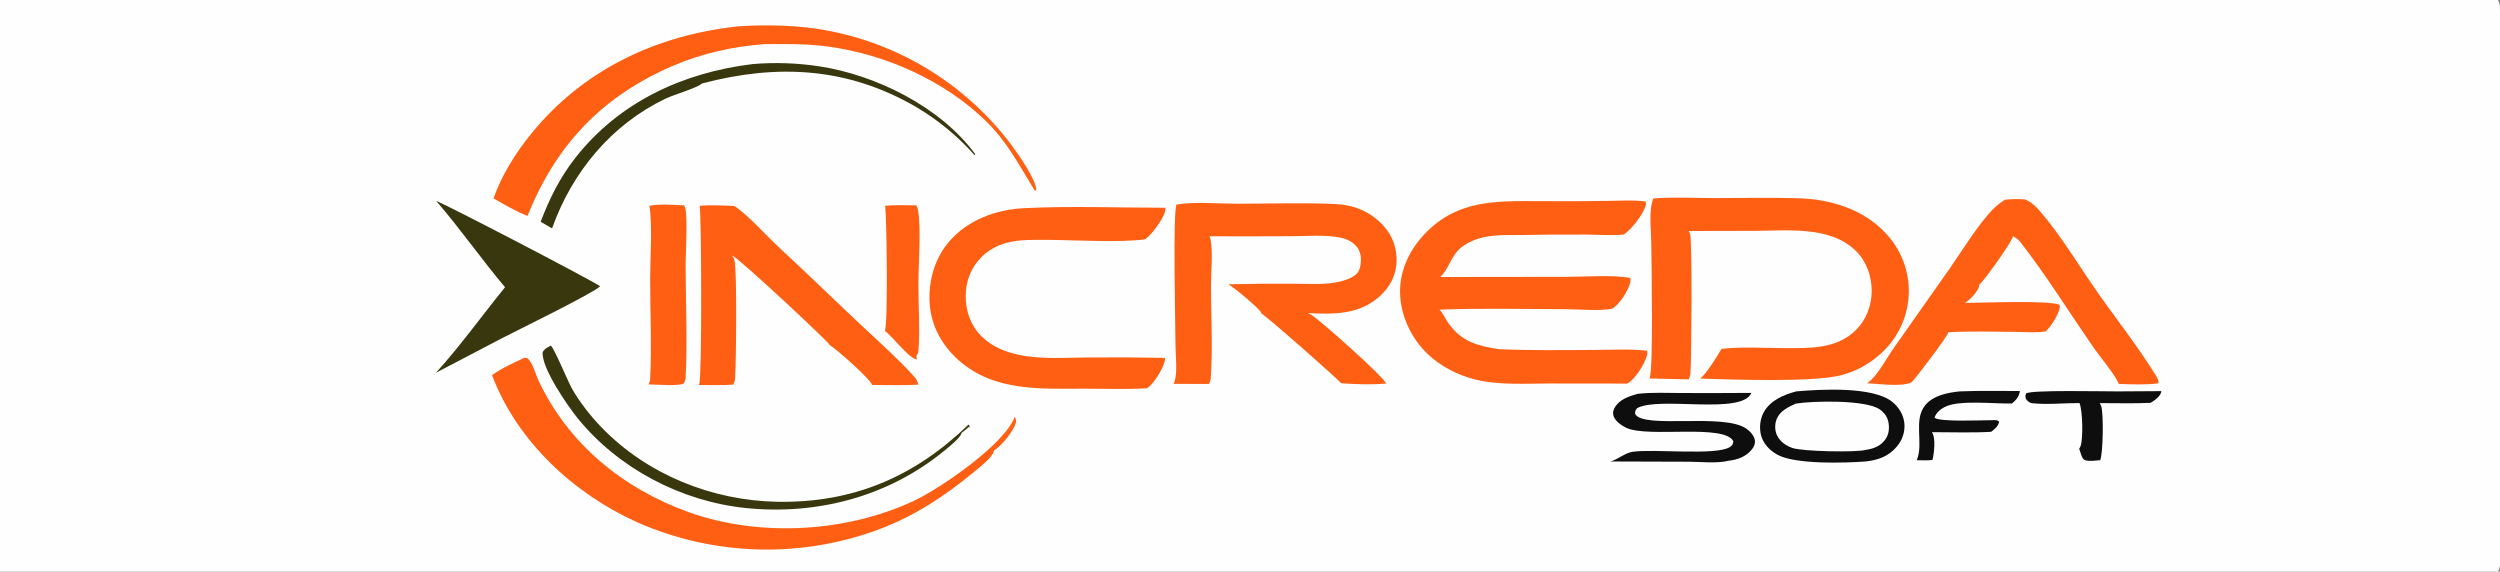
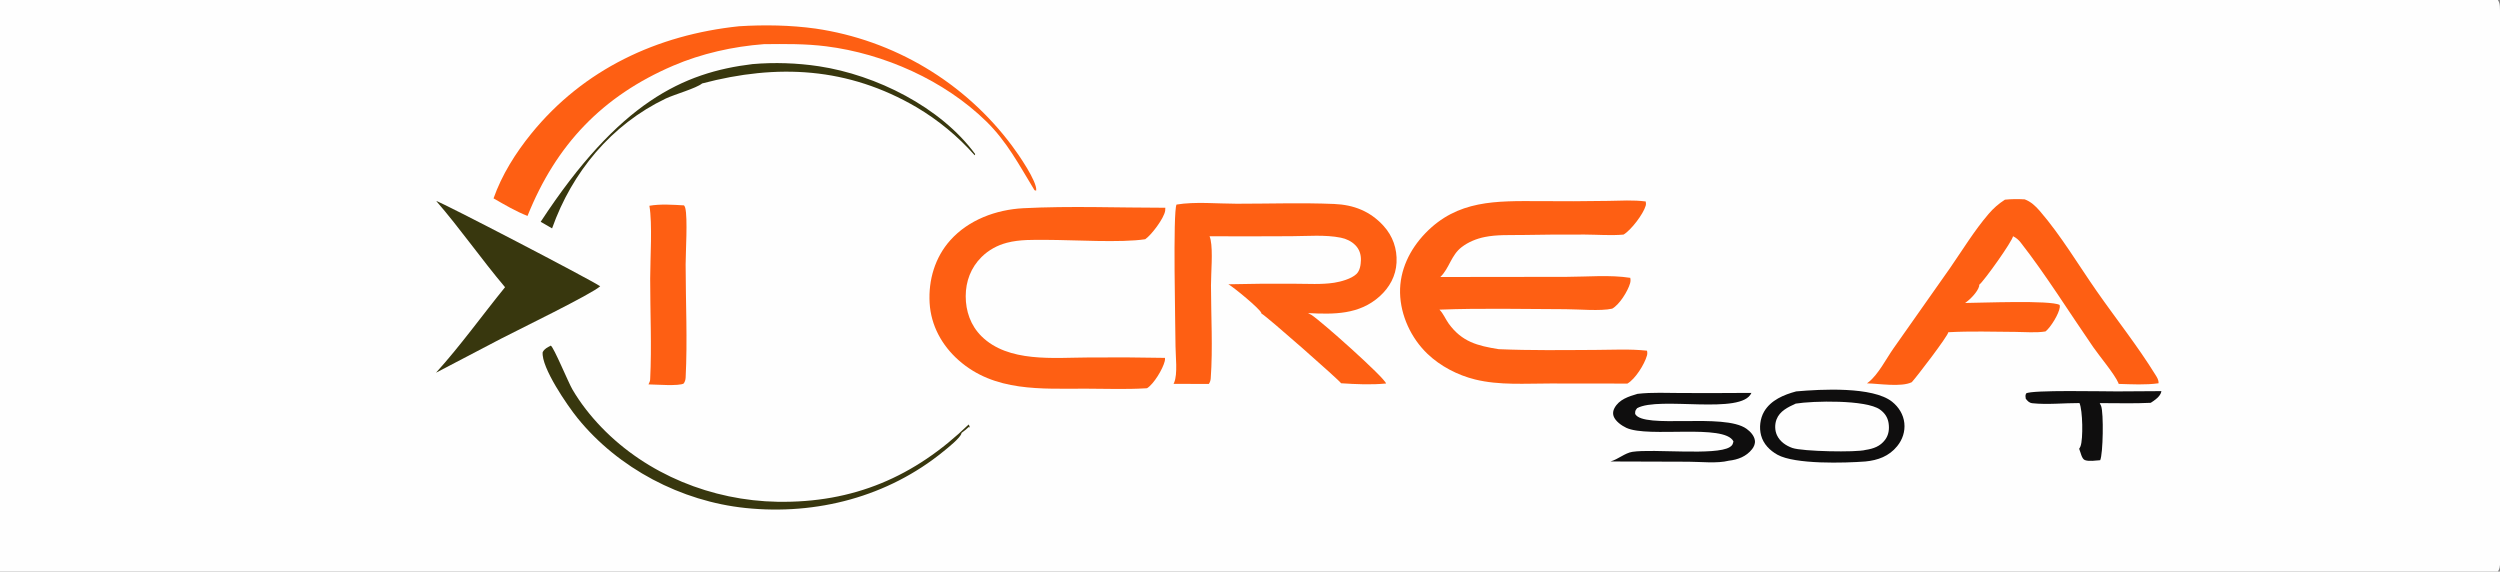
<svg xmlns="http://www.w3.org/2000/svg" width="678" height="155">
  <rect width="100%" height="100%" fill="#808080" stroke="none" />
  <path fill="#FEFEFE" d="M0 0L677.421 0C677.803 0.585 677.931 1.122 677.962 1.815C678.5 13.659 678.006 25.751 678.008 37.616L678.009 108.882L678.003 141.365C678.002 144.715 678.555 150.904 677.886 153.953C677.804 154.325 677.628 154.683 677.421 155L0 155L0 0Z" />
-   <path fill="#0F0E0E" d="M531.452 106.148C536.87 105.912 542.353 106.062 547.779 106.042C547.777 106.068 547.774 106.095 547.771 106.121C547.612 107.532 546.706 108.562 545.642 109.426C541.087 109.575 531.088 108.341 527.309 110.424C526.133 111.072 525.037 111.984 524.654 113.276C526.004 114.503 537.485 113.945 540.198 113.954C540.992 113.957 541.558 113.797 542.165 114.344C541.987 115.579 540.953 116.358 540.003 117.107C534.706 117.416 529.251 117.193 523.937 117.202C523.965 117.244 523.994 117.286 524.022 117.329C525.005 118.883 524.531 122.962 524.096 124.717C522.795 124.958 521.153 124.79 519.811 124.809C519.822 124.787 519.832 124.765 519.842 124.742C519.857 124.704 519.871 124.665 519.886 124.627C521.713 120.2 518.832 113.961 522.114 109.904C524.27 107.239 528.227 106.471 531.452 106.148Z" />
  <path fill="#0F0E0E" d="M574.149 106.148Q580.154 106.141 586.159 106.074C586.143 106.192 586.143 106.208 586.12 106.312C585.835 107.55 584.293 108.604 583.279 109.243C578.701 109.48 574.028 109.308 569.44 109.325C569.451 109.345 569.463 109.364 569.473 109.385C569.49 109.418 569.505 109.453 569.522 109.486C569.632 109.697 569.747 109.9 569.829 110.124C570.54 112.052 570.354 123.091 569.57 124.808C568.353 124.88 566.564 125.204 565.424 124.777C564.536 124.445 564.254 122.579 563.869 121.715C564.017 121.49 564.151 121.24 564.247 120.988C564.97 119.074 564.834 111.256 563.952 109.31C559.846 109.289 555.257 109.794 551.213 109.36C550.31 109.263 549.943 108.811 549.394 108.155C549.302 107.51 549.218 107.28 549.495 106.694C550.896 105.701 570.711 106.167 574.149 106.148Z" />
  <path fill="#38370E" d="M149.378 93.73C150.22 94.235 154.11 103.673 155.204 105.554C157.374 109.285 160.116 112.765 163.106 115.87C175.452 128.69 193.121 135.776 210.825 136.081C231.395 136.436 248.004 129.333 262.693 115.122C262.944 115.499 262.96 115.529 262.936 115.979L262.739 115.788C262.125 116.391 261.451 116.894 260.764 117.409C260.762 117.43 260.761 117.452 260.759 117.474C260.595 118.678 256.854 121.613 255.901 122.392C240.801 134.725 221.472 139.757 202.213 137.773C184.75 135.973 167.685 127.044 156.612 113.37C153.936 110.066 146.736 99.642 147.175 95.491C147.749 94.489 148.385 94.291 149.378 93.73Z" />
-   <path fill="#38370E" d="M204.052 17.386C209.987 16.866 216.266 17.084 222.138 17.978C237.56 20.328 255.067 28.981 264.467 41.784L264.339 42.117Q262.636 40.192 260.788 38.404Q258.939 36.617 256.958 34.98Q254.976 33.342 252.873 31.864Q250.769 30.386 248.557 29.077C229.969 18.216 210.829 17.247 190.419 22.63C188.826 23.953 182.851 25.627 180.555 26.724C165.795 33.775 155.123 46.703 149.723 61.936L146.632 60.151C148.981 53.882 151.898 48.079 156.045 42.793C167.941 27.628 185.29 19.668 204.052 17.386Z" />
-   <path fill="#FE5F13" d="M240.056 55.806C242.838 55.543 245.701 55.682 248.495 55.696C248.723 56.115 248.911 56.545 248.985 57.02C249.829 62.435 249.099 71.107 249.073 76.837C249.047 82.819 249.525 89.062 249.092 95.014C249.049 95.605 248.859 96.075 248.51 96.548C248.645 96.87 248.638 97.154 248.641 97.496C246.219 96.972 242.287 91.434 239.973 89.742C240.849 88.113 240.491 59.177 240.056 55.806Z" />
+   <path fill="#38370E" d="M204.052 17.386C209.987 16.866 216.266 17.084 222.138 17.978C237.56 20.328 255.067 28.981 264.467 41.784L264.339 42.117Q262.636 40.192 260.788 38.404Q258.939 36.617 256.958 34.98Q254.976 33.342 252.873 31.864Q250.769 30.386 248.557 29.077C229.969 18.216 210.829 17.247 190.419 22.63C188.826 23.953 182.851 25.627 180.555 26.724C165.795 33.775 155.123 46.703 149.723 61.936L146.632 60.151C167.941 27.628 185.29 19.668 204.052 17.386Z" />
  <path fill="#0F0E0E" d="M444.09 106.811C448.032 106.357 452.167 106.58 456.132 106.588Q465.558 106.626 474.984 106.554C472.38 112.649 450.025 107.381 443.991 110.693C443.471 111.376 443.437 111.413 443.455 112.266C445.686 116.438 467.562 111.879 473.668 116.296C474.699 117.041 475.76 118.162 475.929 119.48C476.037 120.33 475.685 121.149 475.17 121.804C473.591 123.813 471.313 124.668 468.853 124.942C465.698 125.746 461.205 125.225 457.894 125.218L436.762 125.15C438.803 124.584 440.698 122.844 442.693 122.538C448.406 121.66 465.352 123.624 469.106 121.257C469.829 120.801 469.928 120.505 470.111 119.701C467.642 114.827 447.046 118.819 441.061 116.027C439.786 115.432 438.066 114.228 437.592 112.824C437.353 112.113 437.479 111.352 437.826 110.7C439.102 108.3 441.689 107.531 444.09 106.811Z" />
  <path fill="#FE5F13" d="M176.117 55.804C179.125 55.277 182.471 55.527 185.51 55.699C185.661 55.913 185.773 56.129 185.84 56.385C186.535 59.04 185.943 68.543 185.945 71.752C185.95 81.887 186.463 92.254 185.948 102.364C185.916 102.984 185.782 103.447 185.447 103.978C184.394 104.788 177.514 104.264 175.865 104.248C175.875 104.229 175.886 104.211 175.895 104.191C175.91 104.159 175.923 104.126 175.939 104.094C176.131 103.701 176.302 103.347 176.324 102.903C176.771 93.873 176.319 84.622 176.33 75.562C176.337 70.15 176.961 60.671 176.117 55.804Z" />
  <path fill="#38370E" d="M118.312 54.517C119.779 54.834 159.64 75.557 162.773 77.631C160.614 79.678 140.305 89.557 135.863 91.861L118.242 101.081C124.861 93.782 130.744 85.553 136.97 77.891C130.52 70.264 124.844 62.056 118.312 54.517Z" />
  <path fill="#0F0E0E" d="M487.122 106.148C493.82 105.554 507.904 104.781 513.134 108.947C514.938 110.383 516.212 112.417 516.455 114.737C516.696 117.037 515.968 119.214 514.518 120.999C512.297 123.737 509.291 124.821 505.898 125.153C500.312 125.578 486.788 125.979 482.026 123.311C479.947 122.146 478.249 120.433 477.611 118.088C477.047 116.014 477.336 113.486 478.426 111.625C480.256 108.5 483.795 107.042 487.122 106.148Z" />
  <path fill="#FEFEFE" d="M487 109.46C491.595 108.709 506.098 108.352 509.866 111.082C511.123 111.993 511.943 113.173 512.181 114.721C512.429 116.331 512.234 117.934 511.245 119.263C509.909 121.061 508.062 121.695 505.93 122.021C503.496 122.722 488.786 122.453 486.072 121.482C484.321 120.856 482.704 119.744 481.906 118.015C481.306 116.715 481.289 115.082 481.795 113.748C482.662 111.465 484.928 110.409 487 109.46Z" />
  <path fill="#FE5F13" d="M200.422 7.12C207.24 6.693 214.417 6.809 221.182 7.751Q222.167 7.895 223.148 8.063Q224.129 8.232 225.106 8.424Q226.082 8.617 227.054 8.833Q228.025 9.049 228.991 9.29Q229.957 9.53 230.917 9.794Q231.877 10.057 232.83 10.345Q233.783 10.632 234.729 10.942Q235.675 11.253 236.613 11.587Q237.55 11.92 238.48 12.277Q239.409 12.634 240.329 13.013Q241.25 13.392 242.161 13.794Q243.071 14.196 243.972 14.62Q244.873 15.044 245.763 15.49Q246.652 15.936 247.531 16.404Q248.41 16.872 249.277 17.361Q250.144 17.85 250.999 18.36Q251.854 18.87 252.695 19.402Q253.537 19.933 254.366 20.484Q255.195 21.036 256.01 21.608Q256.825 22.18 257.625 22.771Q258.426 23.363 259.212 23.974Q259.998 24.585 260.769 25.215Q261.539 25.846 262.294 26.494Q263.049 27.143 263.788 27.811Q264.527 28.478 265.249 29.163Q265.971 29.849 266.677 30.551Q267.382 31.254 268.07 31.974Q268.757 32.694 269.427 33.43Q270.097 34.167 270.749 34.919Q271.401 35.672 272.034 36.441Q272.667 37.209 273.281 37.993Q273.894 38.777 274.489 39.576C276.162 41.799 281.351 49.285 281.016 51.674C280.535 51.644 280.601 51.651 280.348 51.236C276.358 44.694 273.079 38.412 267.507 32.951C256.12 21.792 239.768 14.537 224.049 12.558C218.416 11.849 212.82 11.918 207.157 11.976C198.822 12.601 190.255 14.521 182.571 17.816C163.381 26.046 150.81 39.217 143.061 58.562C139.84 57.294 136.842 55.517 133.847 53.799C136.098 47.422 139.812 41.513 144.056 36.277C158.264 18.747 178.282 9.444 200.422 7.12Z" />
-   <path fill="#FE5F13" d="M142.218 97.013L143.014 97.121C144.433 98.264 145.239 101.464 146.02 103.134C154.081 120.373 169 132.503 186.694 138.864C205.867 145.757 229.567 144.456 248.006 135.748C254.976 132.456 272.526 120.5 275.227 112.958C275.335 113.344 275.646 114.071 275.558 114.44C274.979 116.868 271.619 120.91 269.564 122.188C269.558 122.315 269.542 122.446 269.494 122.565C268.783 124.317 265.875 126.552 264.43 127.755C256.442 134.405 248.355 139.761 238.619 143.469Q237.633 143.839 236.639 144.186Q235.645 144.532 234.643 144.854Q233.64 145.176 232.63 145.474Q231.621 145.772 230.604 146.046Q229.587 146.319 228.564 146.568Q227.541 146.817 226.512 147.041Q225.484 147.265 224.45 147.465Q223.416 147.664 222.378 147.838Q221.339 148.012 220.297 148.161Q219.255 148.31 218.21 148.434Q217.164 148.558 216.116 148.656Q215.068 148.755 214.017 148.828Q212.967 148.902 211.915 148.949Q210.864 148.997 209.811 149.02Q208.758 149.042 207.706 149.039Q206.653 149.036 205.6 149.008Q204.548 148.98 203.497 148.926Q202.445 148.872 201.395 148.793Q200.345 148.714 199.298 148.609Q198.25 148.505 197.205 148.375Q196.161 148.245 195.119 148.09Q194.078 147.936 193.041 147.755Q192.003 147.575 190.971 147.37Q189.938 147.165 188.91 146.936Q187.883 146.706 186.861 146.451Q185.84 146.197 184.825 145.917Q183.81 145.638 182.801 145.335Q181.793 145.031 180.793 144.703Q179.792 144.375 178.8 144.023Q177.808 143.671 176.824 143.295Q175.841 142.92 174.866 142.52Q173.892 142.121 172.928 141.698C155.615 133.912 140.257 119.747 133.44 101.755C136.059 99.799 139.288 98.446 142.218 97.013Z" />
-   <path fill="#FE5F13" d="M189.766 55.806C192.797 55.551 195.998 55.726 199.035 55.843C199.376 55.99 199.705 56.23 200.004 56.451C203.553 59.068 208.056 64.137 211.492 67.307C218.335 73.62 224.993 80.124 231.769 86.509C237.117 91.549 242.81 96.554 247.783 101.958C248.467 102.701 248.879 103.317 249.031 104.328C244.885 104.546 240.667 104.4 236.513 104.4C236.087 102.813 226.648 94.526 224.989 93.561C224.985 93.541 224.983 93.52 224.977 93.501C224.737 92.758 200.996 70.54 198.575 69.281C198.702 69.478 198.804 69.677 198.907 69.886C199.016 70.105 199.117 70.326 199.188 70.56C199.903 72.901 199.653 98.864 199.346 102.684C199.299 103.272 199.129 103.795 198.85 104.312C195.778 104.523 192.574 104.385 189.488 104.407C189.54 104.313 189.548 104.304 189.586 104.216C189.602 104.178 189.616 104.14 189.632 104.102C190.398 102.253 190.252 59.868 189.766 55.806Z" />
  <path fill="#FE5F13" d="M277.492 56.469C290.238 55.813 303.262 56.342 316.037 56.342C316.037 56.363 316.037 56.385 316.037 56.406C316.035 56.442 316.031 56.478 316.03 56.514C316.025 56.737 316.03 56.956 315.993 57.178C315.65 59.253 312.292 63.697 310.589 64.877C304.043 65.894 291.093 65.062 283.858 65.054C280.276 65.049 276.558 64.921 273.066 65.838C270.473 66.519 268.107 67.808 266.196 69.704C263.305 72.57 261.91 76.274 261.902 80.314C261.893 84.384 263.229 88.262 266.16 91.171C273.429 98.386 285.794 96.984 295.218 96.947Q305.58 96.851 315.94 97.057C315.994 97.371 315.946 97.665 315.871 97.973C315.361 100.068 312.92 104.149 311.075 105.286L310.676 105.312C305.339 105.636 299.869 105.416 294.516 105.408C282.384 105.389 269.732 106.336 259.967 97.682C255.42 93.652 252.459 88.245 252.111 82.134C251.759 75.96 253.559 69.802 257.72 65.156C262.712 59.583 270.168 56.862 277.492 56.469Z" />
  <path fill="#FE5F13" d="M543.739 54.151C545.553 53.967 547.274 53.964 549.093 54.062C550.787 54.698 552.019 55.858 553.18 57.201C558.905 63.82 563.657 71.843 568.681 79.035C573.914 86.527 579.749 93.874 584.547 101.64C585.001 102.374 585.461 103.05 585.395 103.947C581.851 104.439 578.147 104.217 574.578 104.116C574.565 104.019 574.568 103.999 574.523 103.895C573.501 101.495 569.382 96.599 567.659 94.104C561.343 84.961 554.757 74.388 547.996 65.754C547.416 65.014 546.775 64.481 545.933 64.063C545.766 65.409 538.122 76.156 536.759 77.236C536.773 77.351 536.781 77.479 536.752 77.593C536.353 79.168 534.232 81.298 532.928 82.164C537.034 82.146 556.166 81.342 558.57 82.702C558.614 82.907 558.642 83.112 558.617 83.322C558.41 85.097 556.123 88.828 554.729 89.891C552.176 90.302 549.132 90.028 546.532 90.01C540.491 89.967 534.419 89.773 528.385 90.101C528.23 91.207 519.787 102.235 518.475 103.65C515.651 105.045 509.602 104.043 506.324 103.962C506.462 103.866 506.59 103.76 506.723 103.657C509.355 101.621 511.561 97.263 513.483 94.524L528.854 72.688C532.216 67.832 535.465 62.491 539.306 58.019C540.653 56.45 542.001 55.27 543.739 54.151Z" />
  <path fill="#FE5F13" d="M319.076 55.475C324.135 54.642 330.181 55.248 335.37 55.252C344.158 55.257 353.052 54.948 361.823 55.315C367.109 55.536 371.579 57.264 375.203 61.24C377.734 64.016 378.933 67.47 378.741 71.209C378.555 74.845 376.851 77.944 374.181 80.355C368.641 85.357 361.729 85.273 354.732 84.909Q355.202 85.127 355.646 85.394C358.064 86.863 375.518 102.406 375.904 104.007C371.877 104.395 367.735 104.207 363.705 103.941C363.47 103.34 343.556 85.785 342.101 85.025C342.085 84.947 342.086 84.943 342.058 84.856C341.686 83.738 334.461 77.8 333.129 77.095Q342.14 76.875 351.154 76.952C354.648 76.953 358.377 77.21 361.837 76.676C363.666 76.393 366.478 75.618 367.847 74.328C368.824 73.407 369.045 71.835 369.08 70.557C369.121 69.037 368.677 67.632 367.605 66.529C366.538 65.431 365.114 64.757 363.625 64.459C359.38 63.606 354.545 64.044 350.216 64.058Q339.125 64.123 328.034 64.076C328.151 64.377 328.253 64.697 328.318 65.014C328.973 68.223 328.414 73.914 328.418 77.419C328.426 85.706 328.945 94.364 328.35 102.612C328.308 103.187 328.154 103.643 327.841 104.129L318.266 104.1C318.322 103.998 318.326 103.998 318.367 103.904C318.384 103.865 318.4 103.826 318.417 103.787C319.435 101.454 318.801 96.464 318.797 93.844C318.791 89.036 318.049 57.37 319.076 55.475Z" />
-   <path fill="#FE5F13" d="M448.398 53.819C453.792 53.387 459.442 53.706 464.86 53.715C472.396 53.726 479.985 53.545 487.515 53.751C496.25 53.991 505.164 56.617 511.307 63.136Q511.702 63.547 512.075 63.978Q512.449 64.409 512.8 64.857Q513.152 65.306 513.481 65.772Q513.81 66.238 514.115 66.719Q514.421 67.201 514.702 67.697Q514.983 68.193 515.239 68.703Q515.495 69.212 515.725 69.734Q515.955 70.256 516.159 70.788Q516.363 71.321 516.54 71.862Q516.718 72.404 516.868 72.955Q517.018 73.505 517.141 74.062Q517.263 74.619 517.358 75.181Q517.453 75.743 517.519 76.31Q517.586 76.876 517.624 77.445Q517.662 78.014 517.672 78.584Q517.682 79.154 517.664 79.724Q517.643 80.286 517.595 80.846Q517.546 81.406 517.47 81.963Q517.394 82.52 517.291 83.072Q517.188 83.625 517.058 84.172Q516.927 84.718 516.771 85.258Q516.614 85.798 516.43 86.329Q516.247 86.86 516.038 87.382Q515.828 87.904 515.594 88.415Q515.359 88.925 515.1 89.424Q514.841 89.922 514.557 90.407Q514.273 90.893 513.966 91.363Q513.659 91.834 513.329 92.289Q512.999 92.744 512.648 93.182Q512.296 93.621 511.923 94.041Q511.55 94.461 511.157 94.863Q510.763 95.264 510.351 95.646Q509.193 96.736 507.909 97.674Q506.625 98.613 505.235 99.385Q503.845 100.157 502.371 100.752Q500.896 101.346 499.359 101.754C491.849 103.735 469.788 102.952 461.085 102.675C462.526 101.704 465.98 96.254 466.864 94.611C472.398 93.977 478.34 94.391 483.919 94.415C490.771 94.404 498.075 94.715 503.323 89.509C506.145 86.709 507.584 82.846 507.597 78.904C507.61 74.899 506.232 70.963 503.362 68.101C496.398 61.156 484.636 62.586 475.644 62.611L457.967 62.646Q458.2 62.967 458.333 63.34C458.989 65.215 458.741 96.838 458.463 101.069C458.42 101.721 458.263 102.297 457.971 102.88Q452.645 102.732 447.317 102.647C448.491 100.859 447.843 70.442 447.827 65.989C447.815 62.658 447.058 56.815 448.398 53.819Z" />
  <path fill="#FE5F13" d="M436.122 54.482C439.485 54.428 442.978 54.198 446.317 54.64C446.39 55.019 446.423 55.391 446.317 55.768C445.674 58.059 442.323 62.435 440.304 63.622C436.9 63.925 433.253 63.634 429.827 63.613Q421.246 63.57 412.666 63.734C409.358 63.776 405.921 63.618 402.669 64.275C400.418 64.73 398.215 65.626 396.387 67.03C393.532 69.223 393.057 72.754 390.667 75.068C390.648 75.087 390.628 75.105 390.609 75.123L424.85 75.081C430.411 75.072 436.658 74.489 442.126 75.348C442.235 75.855 442.222 76.331 442.078 76.832C441.464 78.971 439.185 82.634 437.229 83.706C434.119 84.423 428.03 83.86 424.586 83.854C413.202 83.834 401.747 83.536 390.373 83.977C391.418 84.992 392.013 86.555 392.882 87.754C396.475 92.715 400.703 93.776 406.452 94.696C415.15 95.072 423.864 94.94 432.567 94.899C437.22 94.877 442.035 94.603 446.657 95.103C446.779 95.557 446.778 95.984 446.651 96.434C445.985 98.809 443.484 102.805 441.347 104.027L420.483 104.003C413.759 103.998 406.611 104.535 400.045 102.913C395.32 101.745 390.639 99.324 387.114 95.945C382.697 91.71 379.821 85.56 379.696 79.415C379.572 73.283 382.331 67.638 386.529 63.278C395.291 54.179 405.719 54.508 417.417 54.544Q426.77 54.638 436.122 54.482Z" />
</svg>